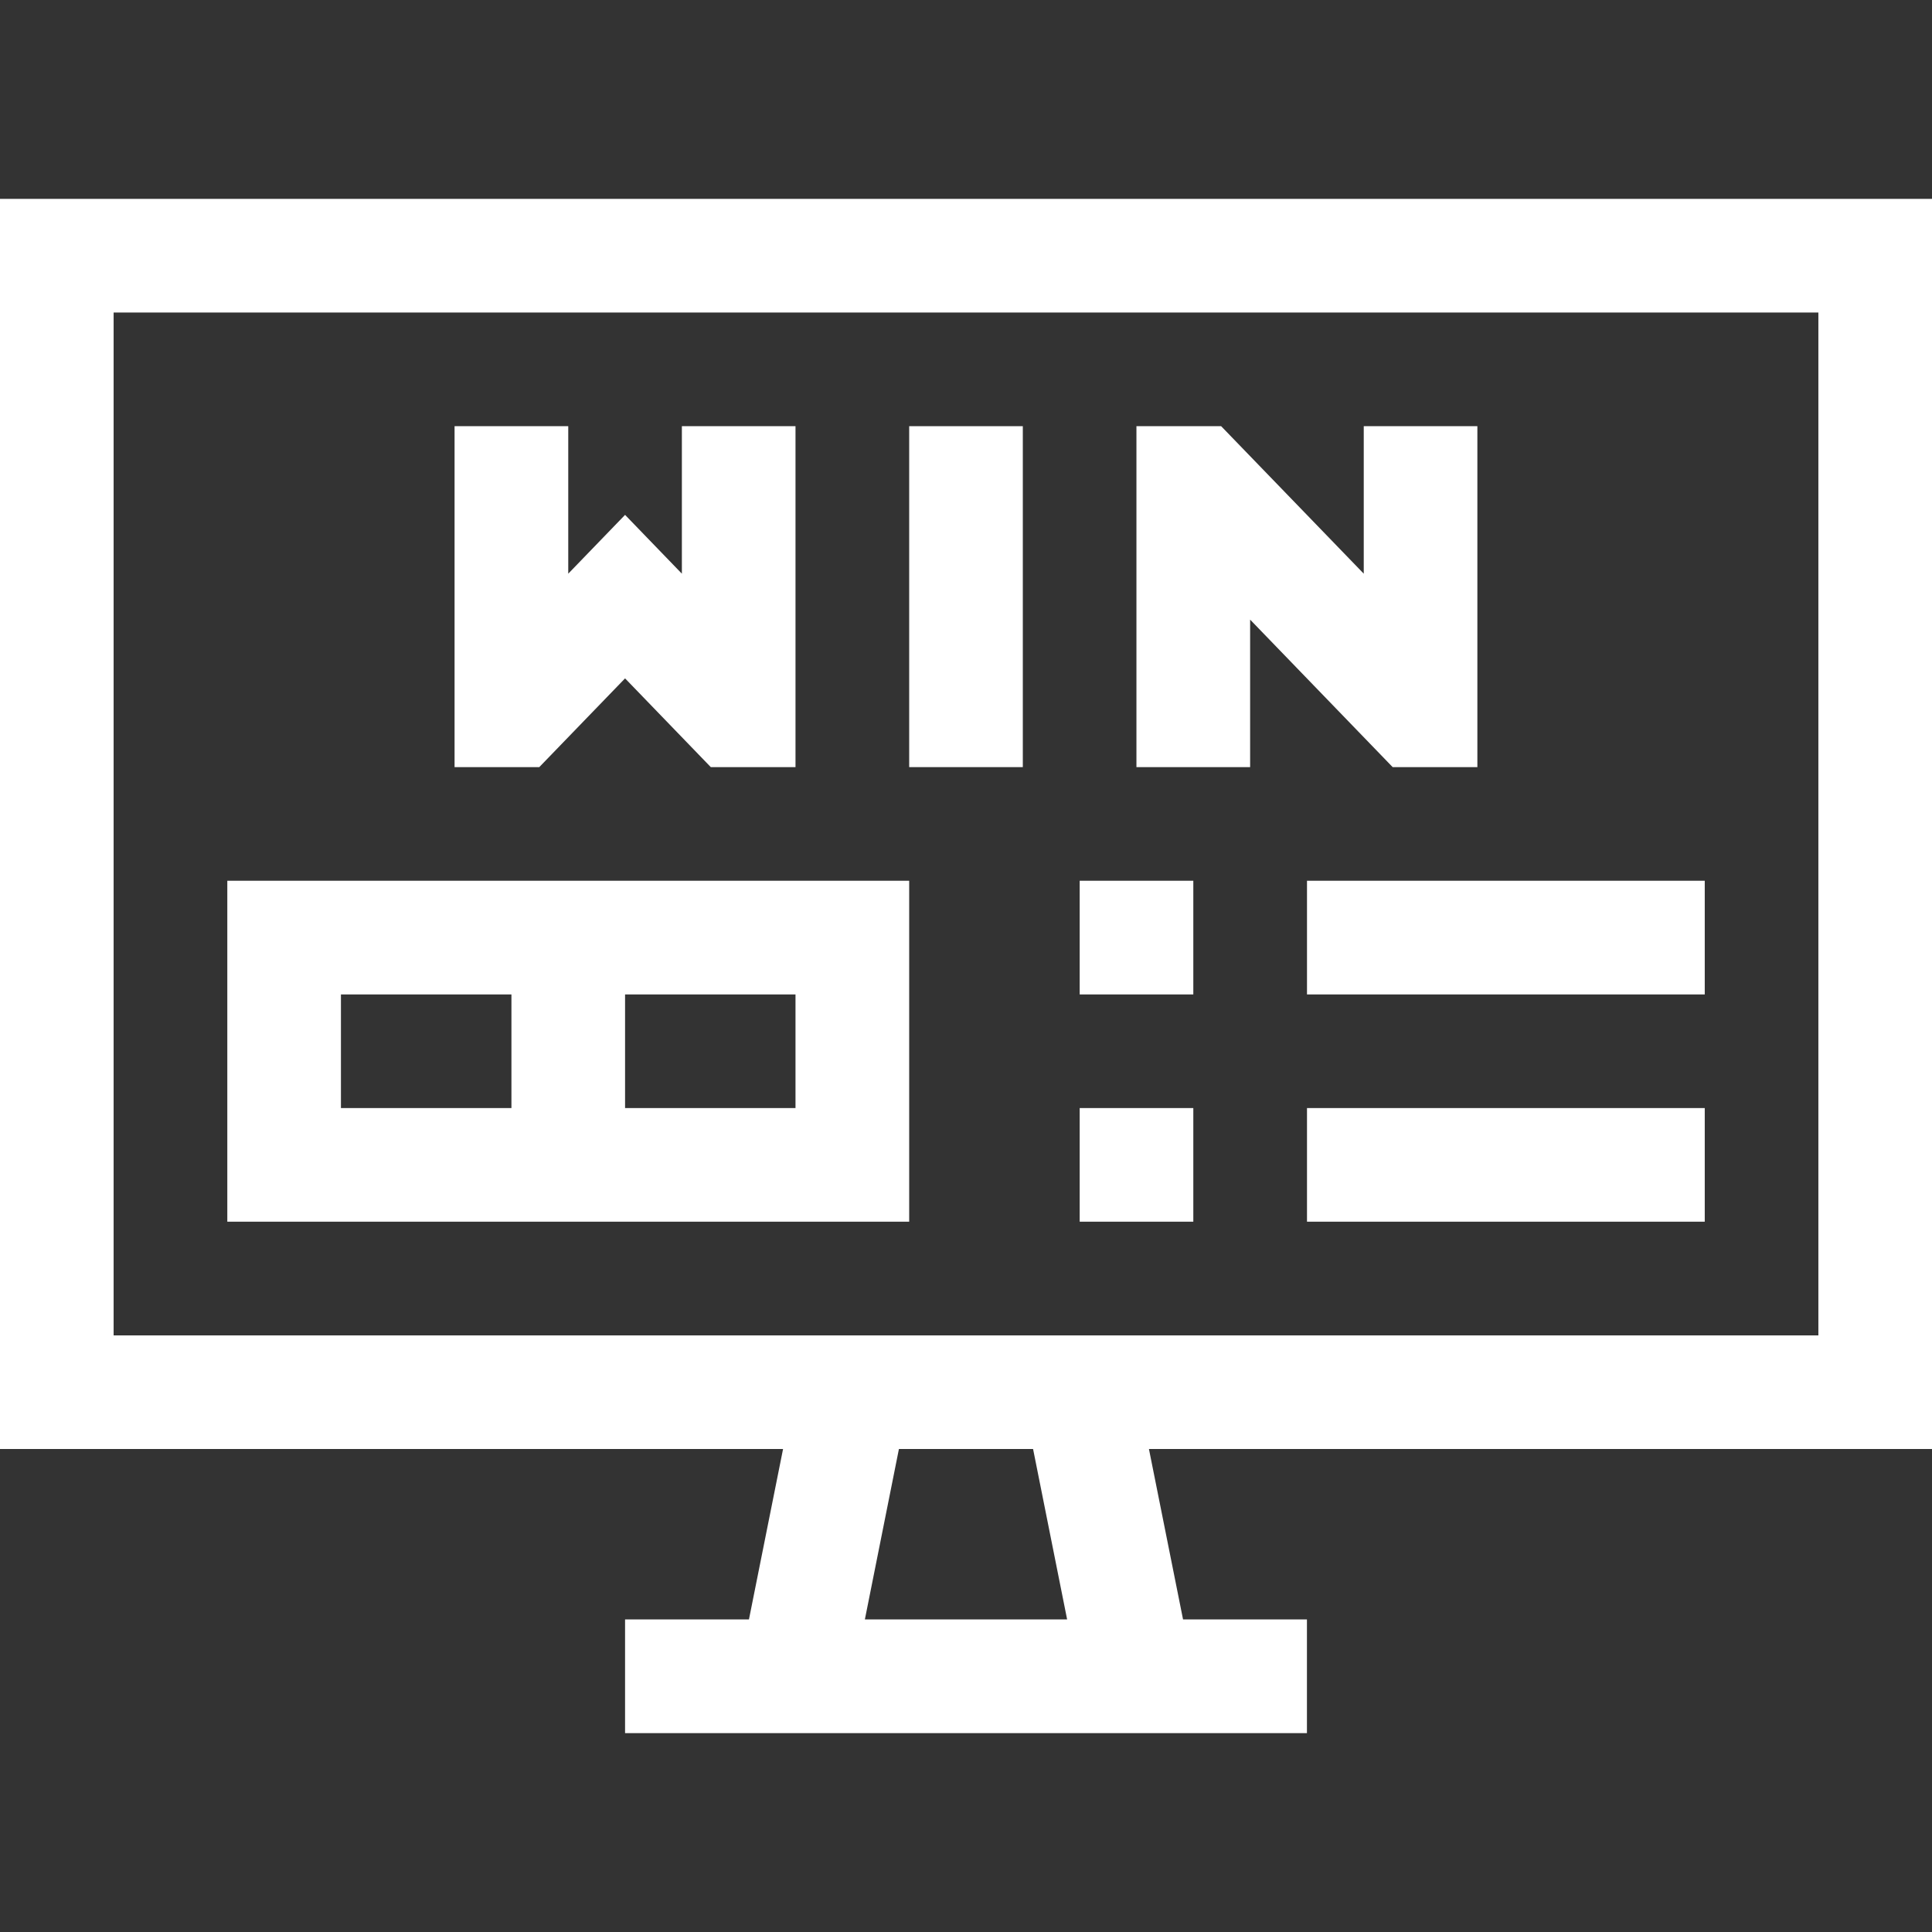
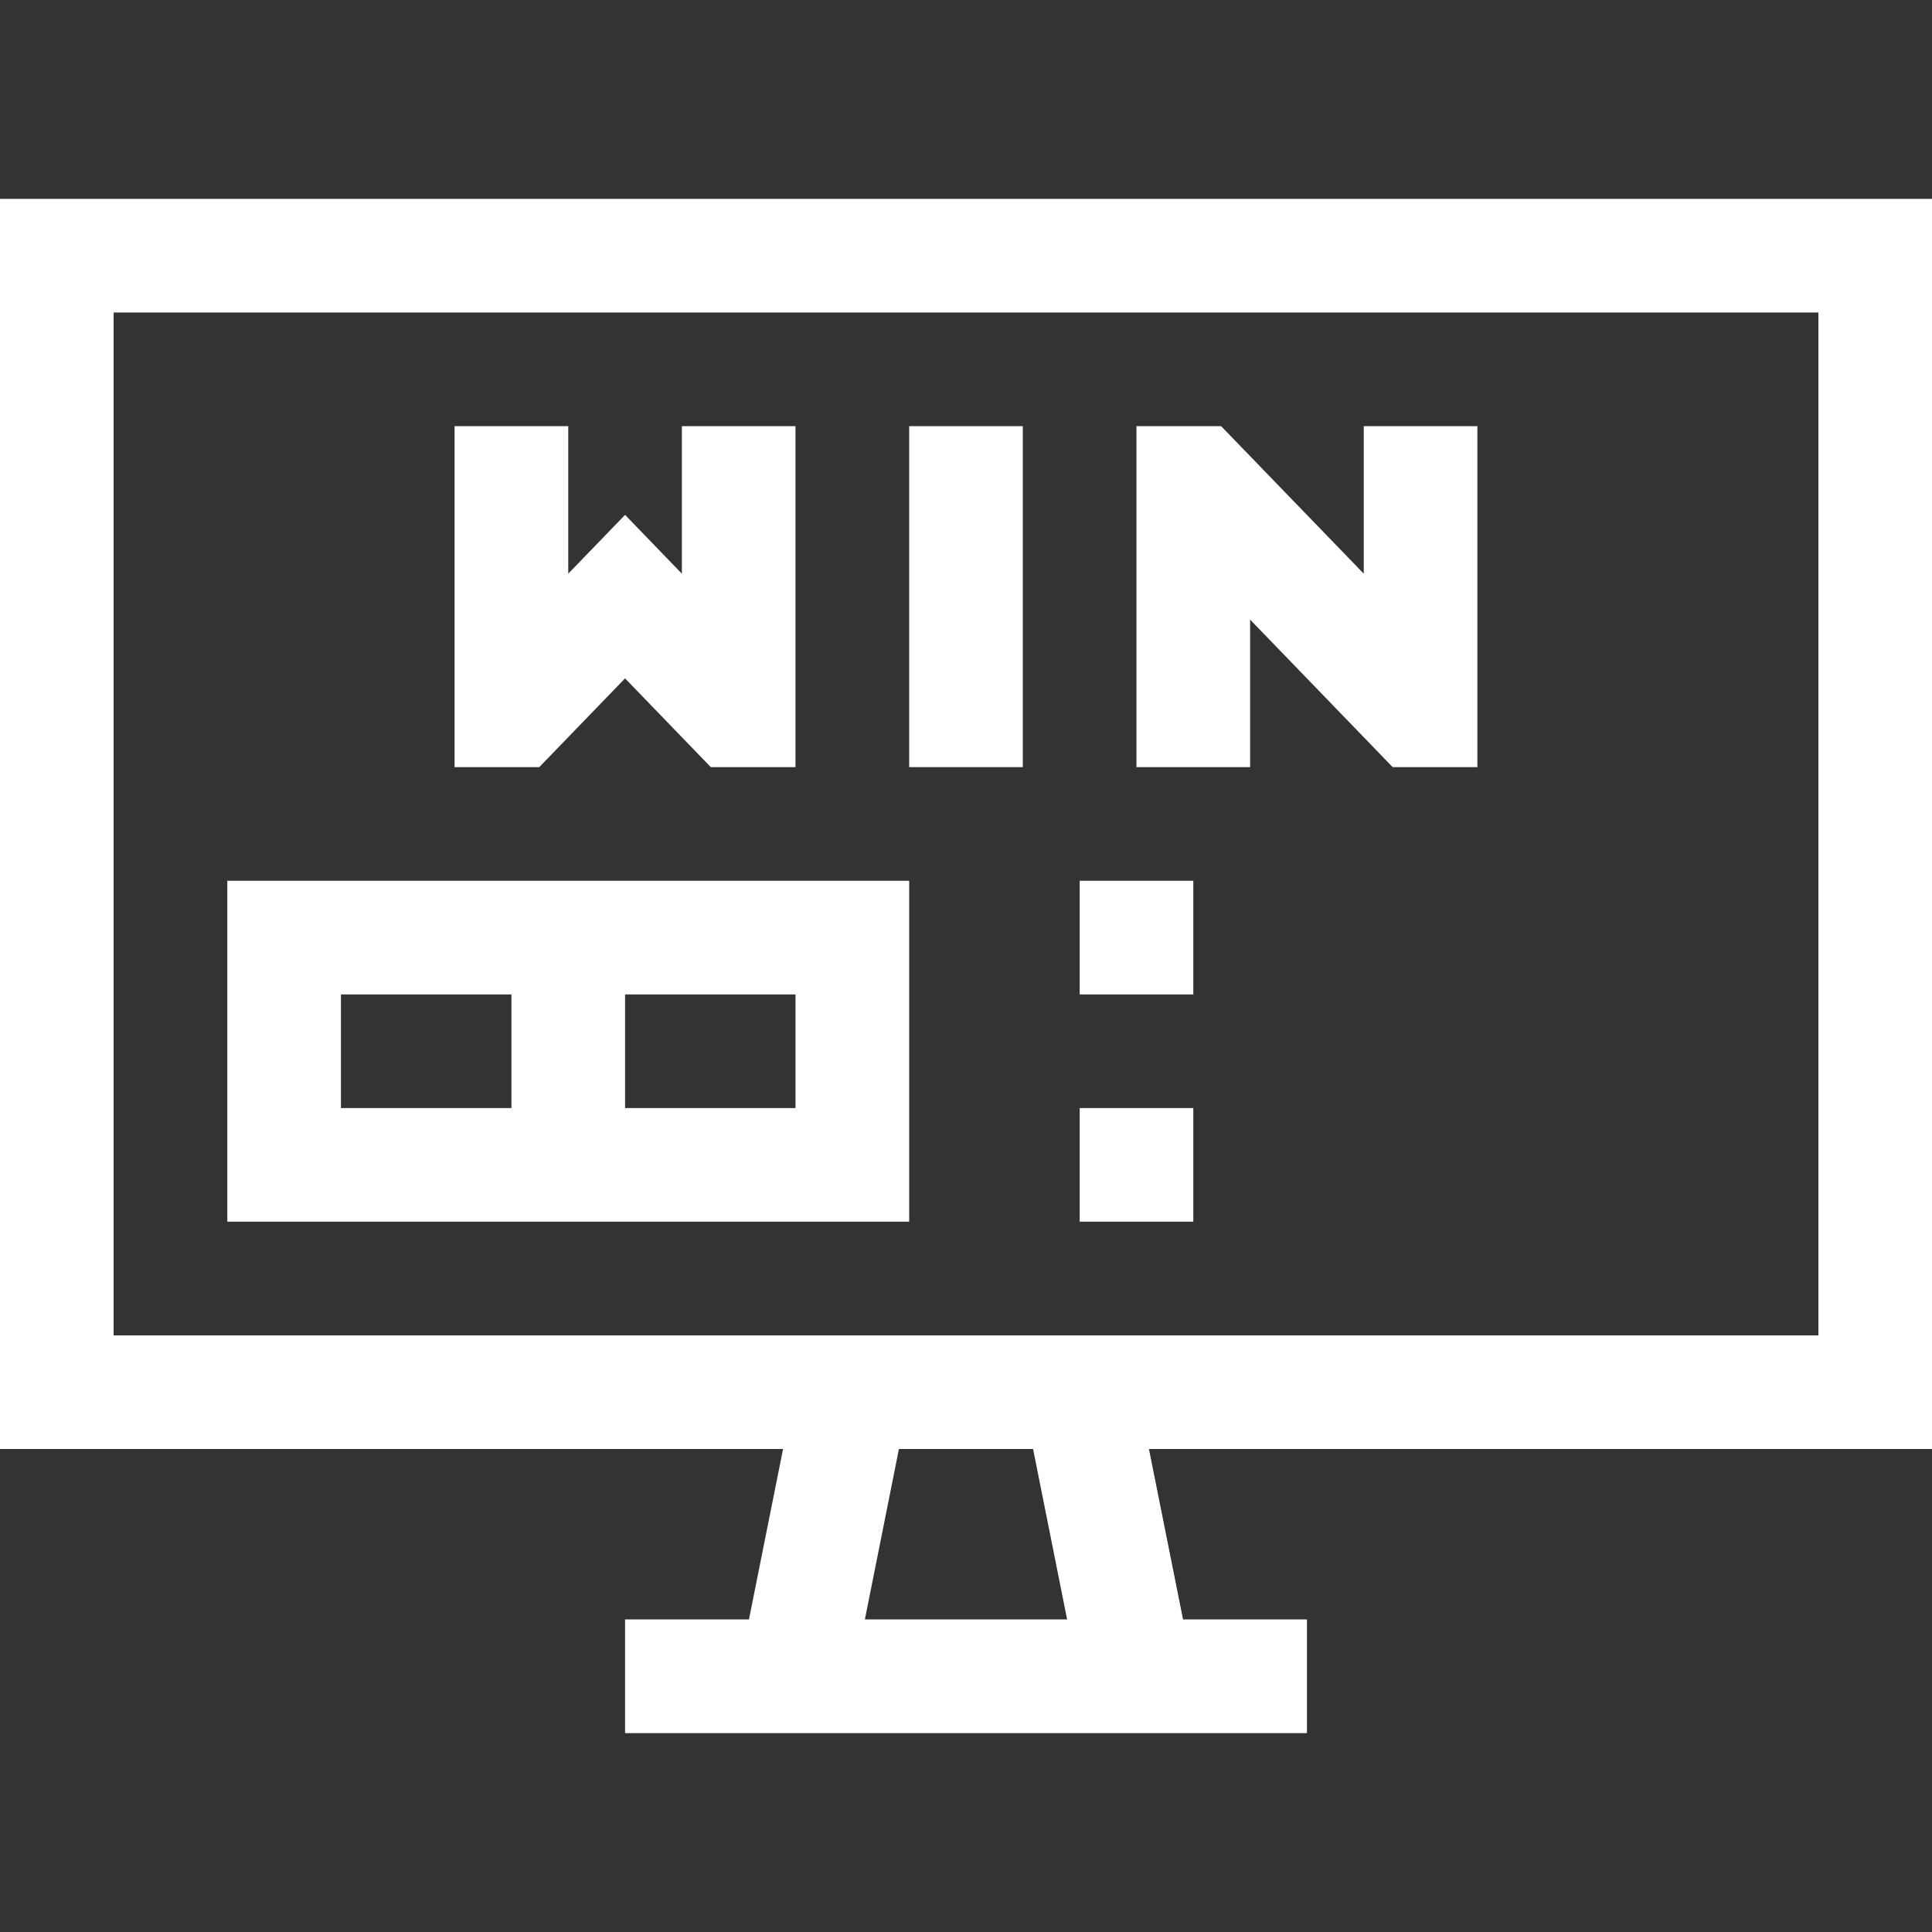
<svg xmlns="http://www.w3.org/2000/svg" width="32" height="32" viewBox="0 0 32 32" fill="none">
  <rect x="0" y="0" width="32" height="32" fill="#333333" stroke="none" />
  <g clip-path="url(#clip0_5_5040)">
    <path d="M32 24V3.294H0V24H12.97L12.405 26.823H10.353V28.706H21.647V26.823H19.595L19.03 24H32ZM1.882 22.118V5.176H30.118V22.118C28.89 22.118 3.1 22.118 1.882 22.118ZM17.675 26.823H14.325L14.889 24H17.111L17.675 26.823Z" fill="white" />
    <path d="M10.353 11.236L11.773 12.706H13.176V7.059H11.294V9.502L10.353 8.528L9.412 9.502V7.059H7.529V12.706H8.932L10.353 11.236Z" fill="white" />
    <path d="M15.059 7.059H16.941V12.706H15.059V7.059Z" fill="white" />
    <path d="M20.706 10.263L23.067 12.706H24.47V7.059H22.588V9.502L20.226 7.059H18.823V12.706H20.706V10.263Z" fill="white" />
-     <path d="M21.648 14.588H28.236V16.471H21.648V14.588Z" fill="white" />
-     <path d="M21.648 18.353H28.236V20.235H21.648V18.353Z" fill="white" />
    <path d="M3.765 20.235H15.059V14.588H3.765V20.235ZM13.176 18.353H10.353V16.471H13.176V18.353ZM5.647 16.471H8.471V18.353H5.647V16.471Z" fill="white" />
    <path d="M17.883 14.588H19.765V16.471H17.883V14.588Z" fill="white" />
    <path d="M17.883 18.353H19.765V20.235H17.883V18.353Z" fill="white" />
  </g>
  <defs>
    <clipPath id="clip0_5_5040">
      <rect width="32" height="32" fill="white" />
    </clipPath>
  </defs>
</svg>